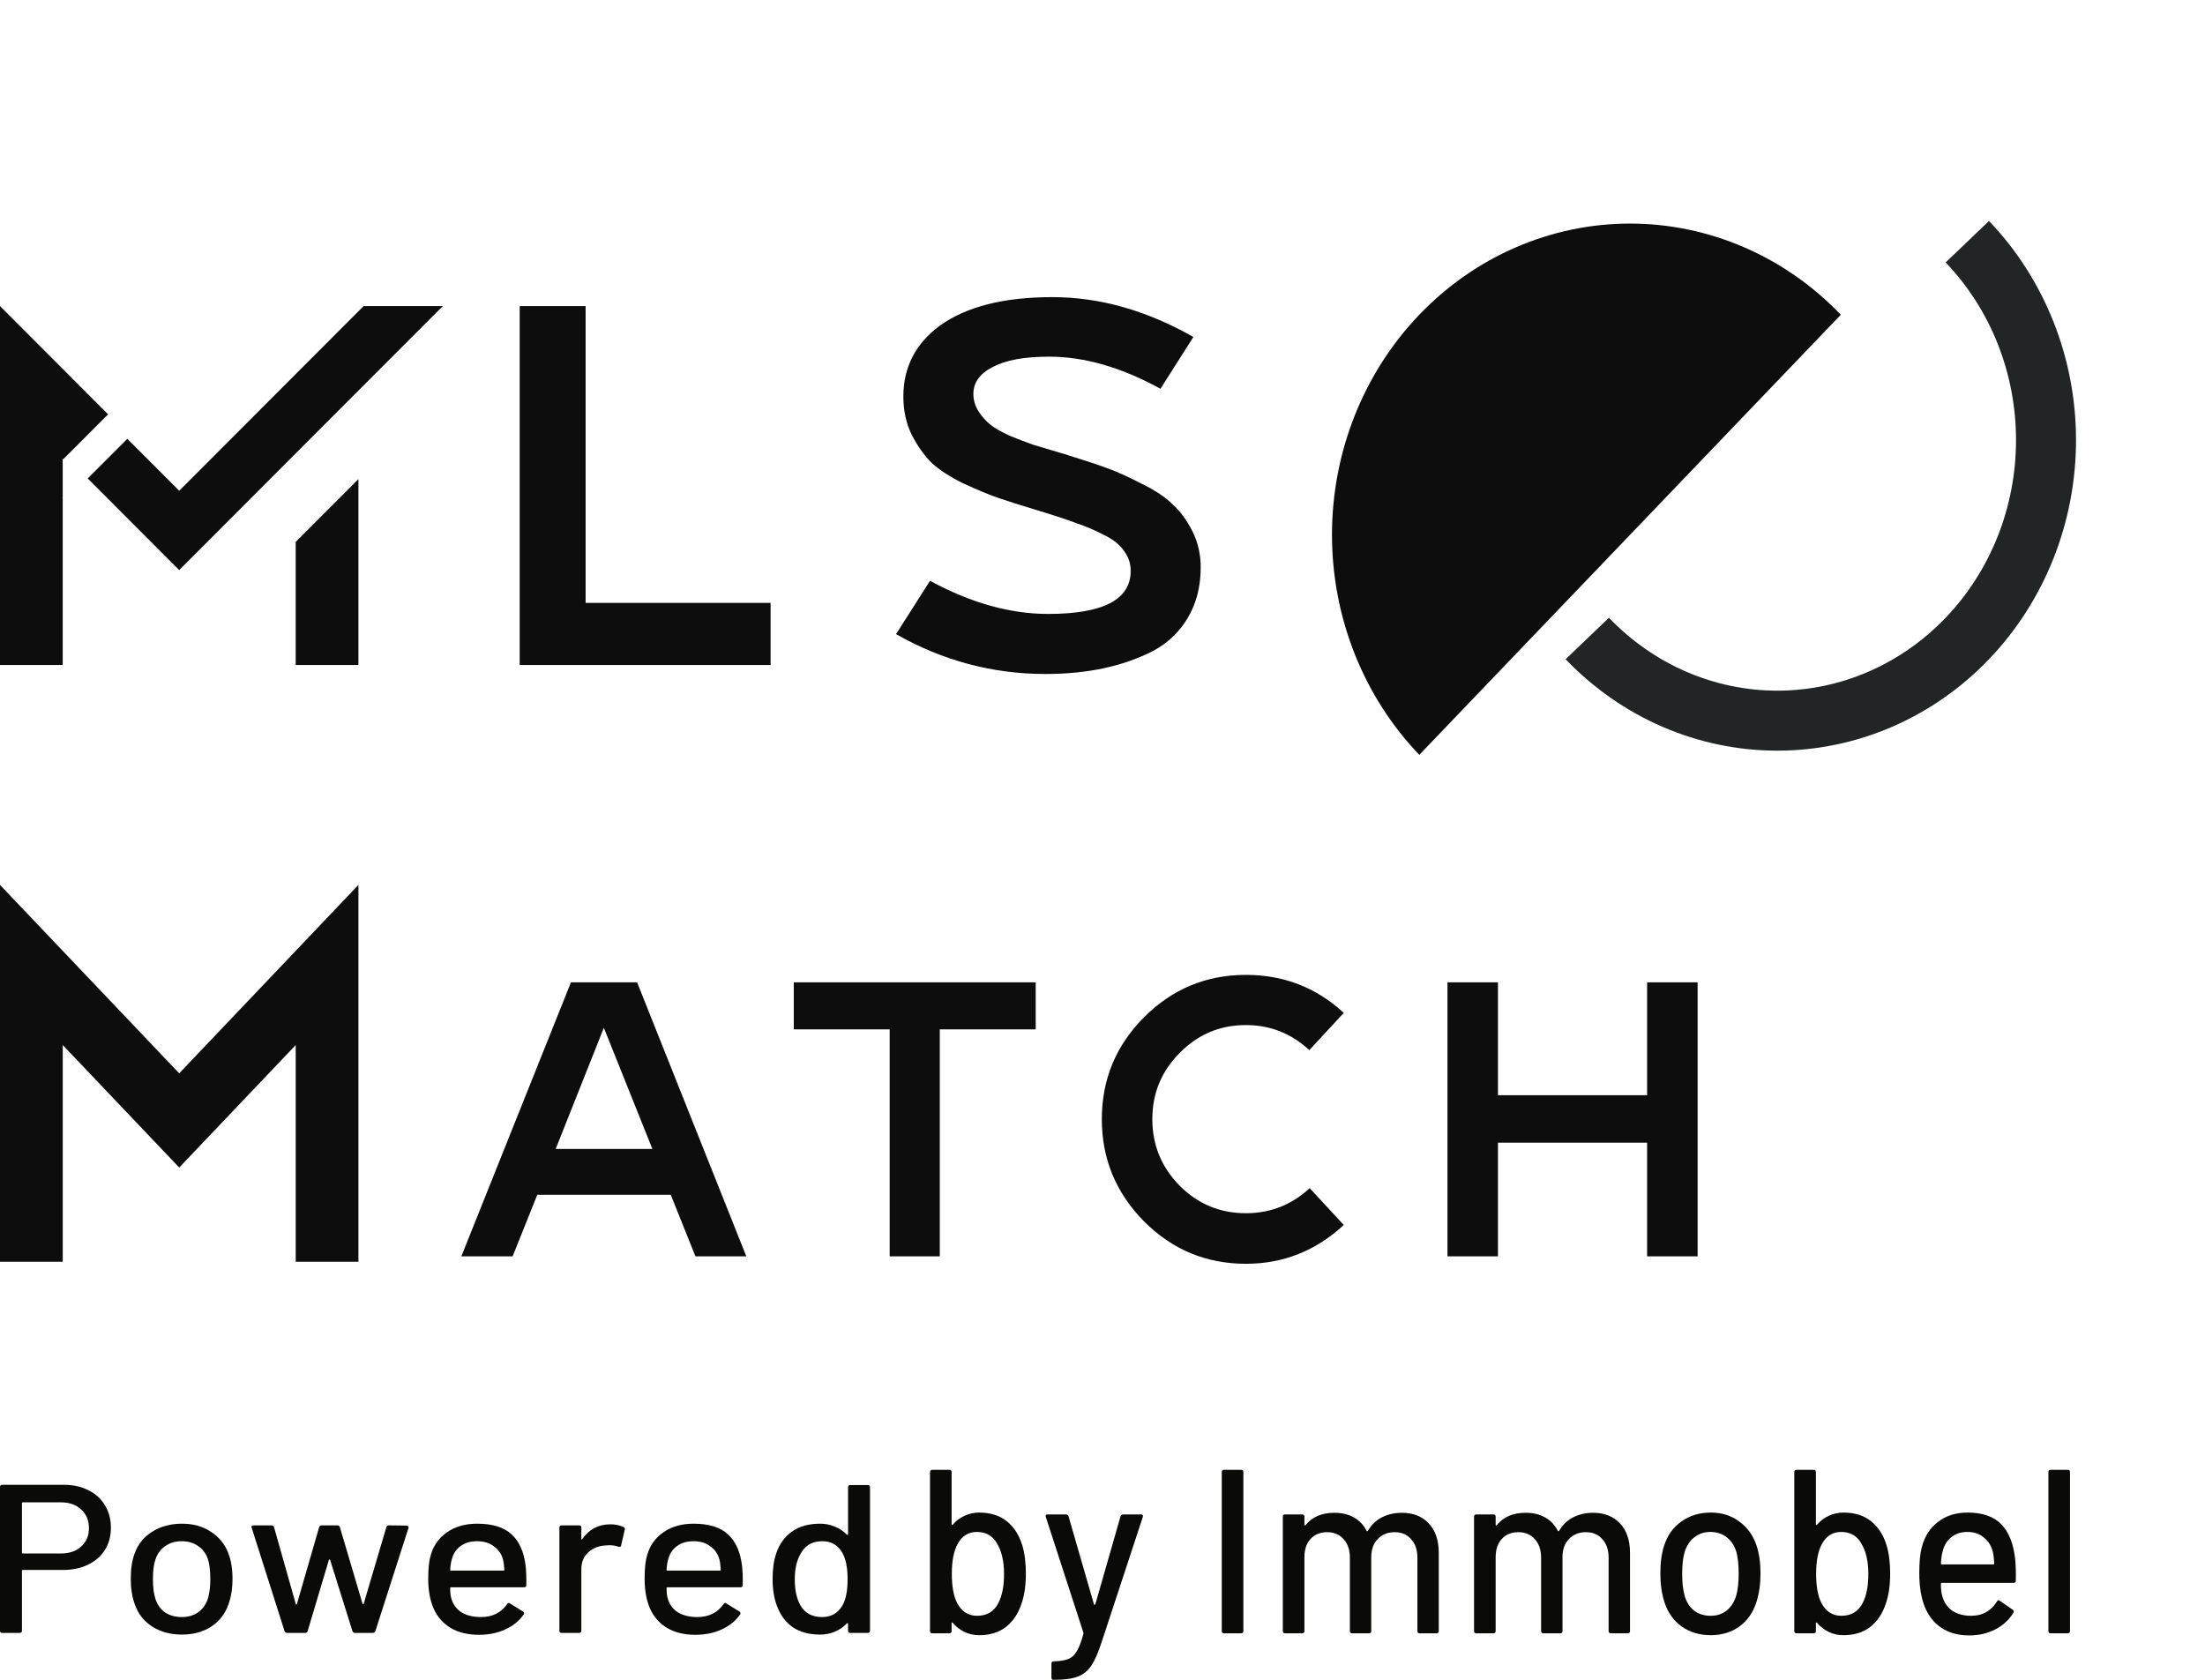
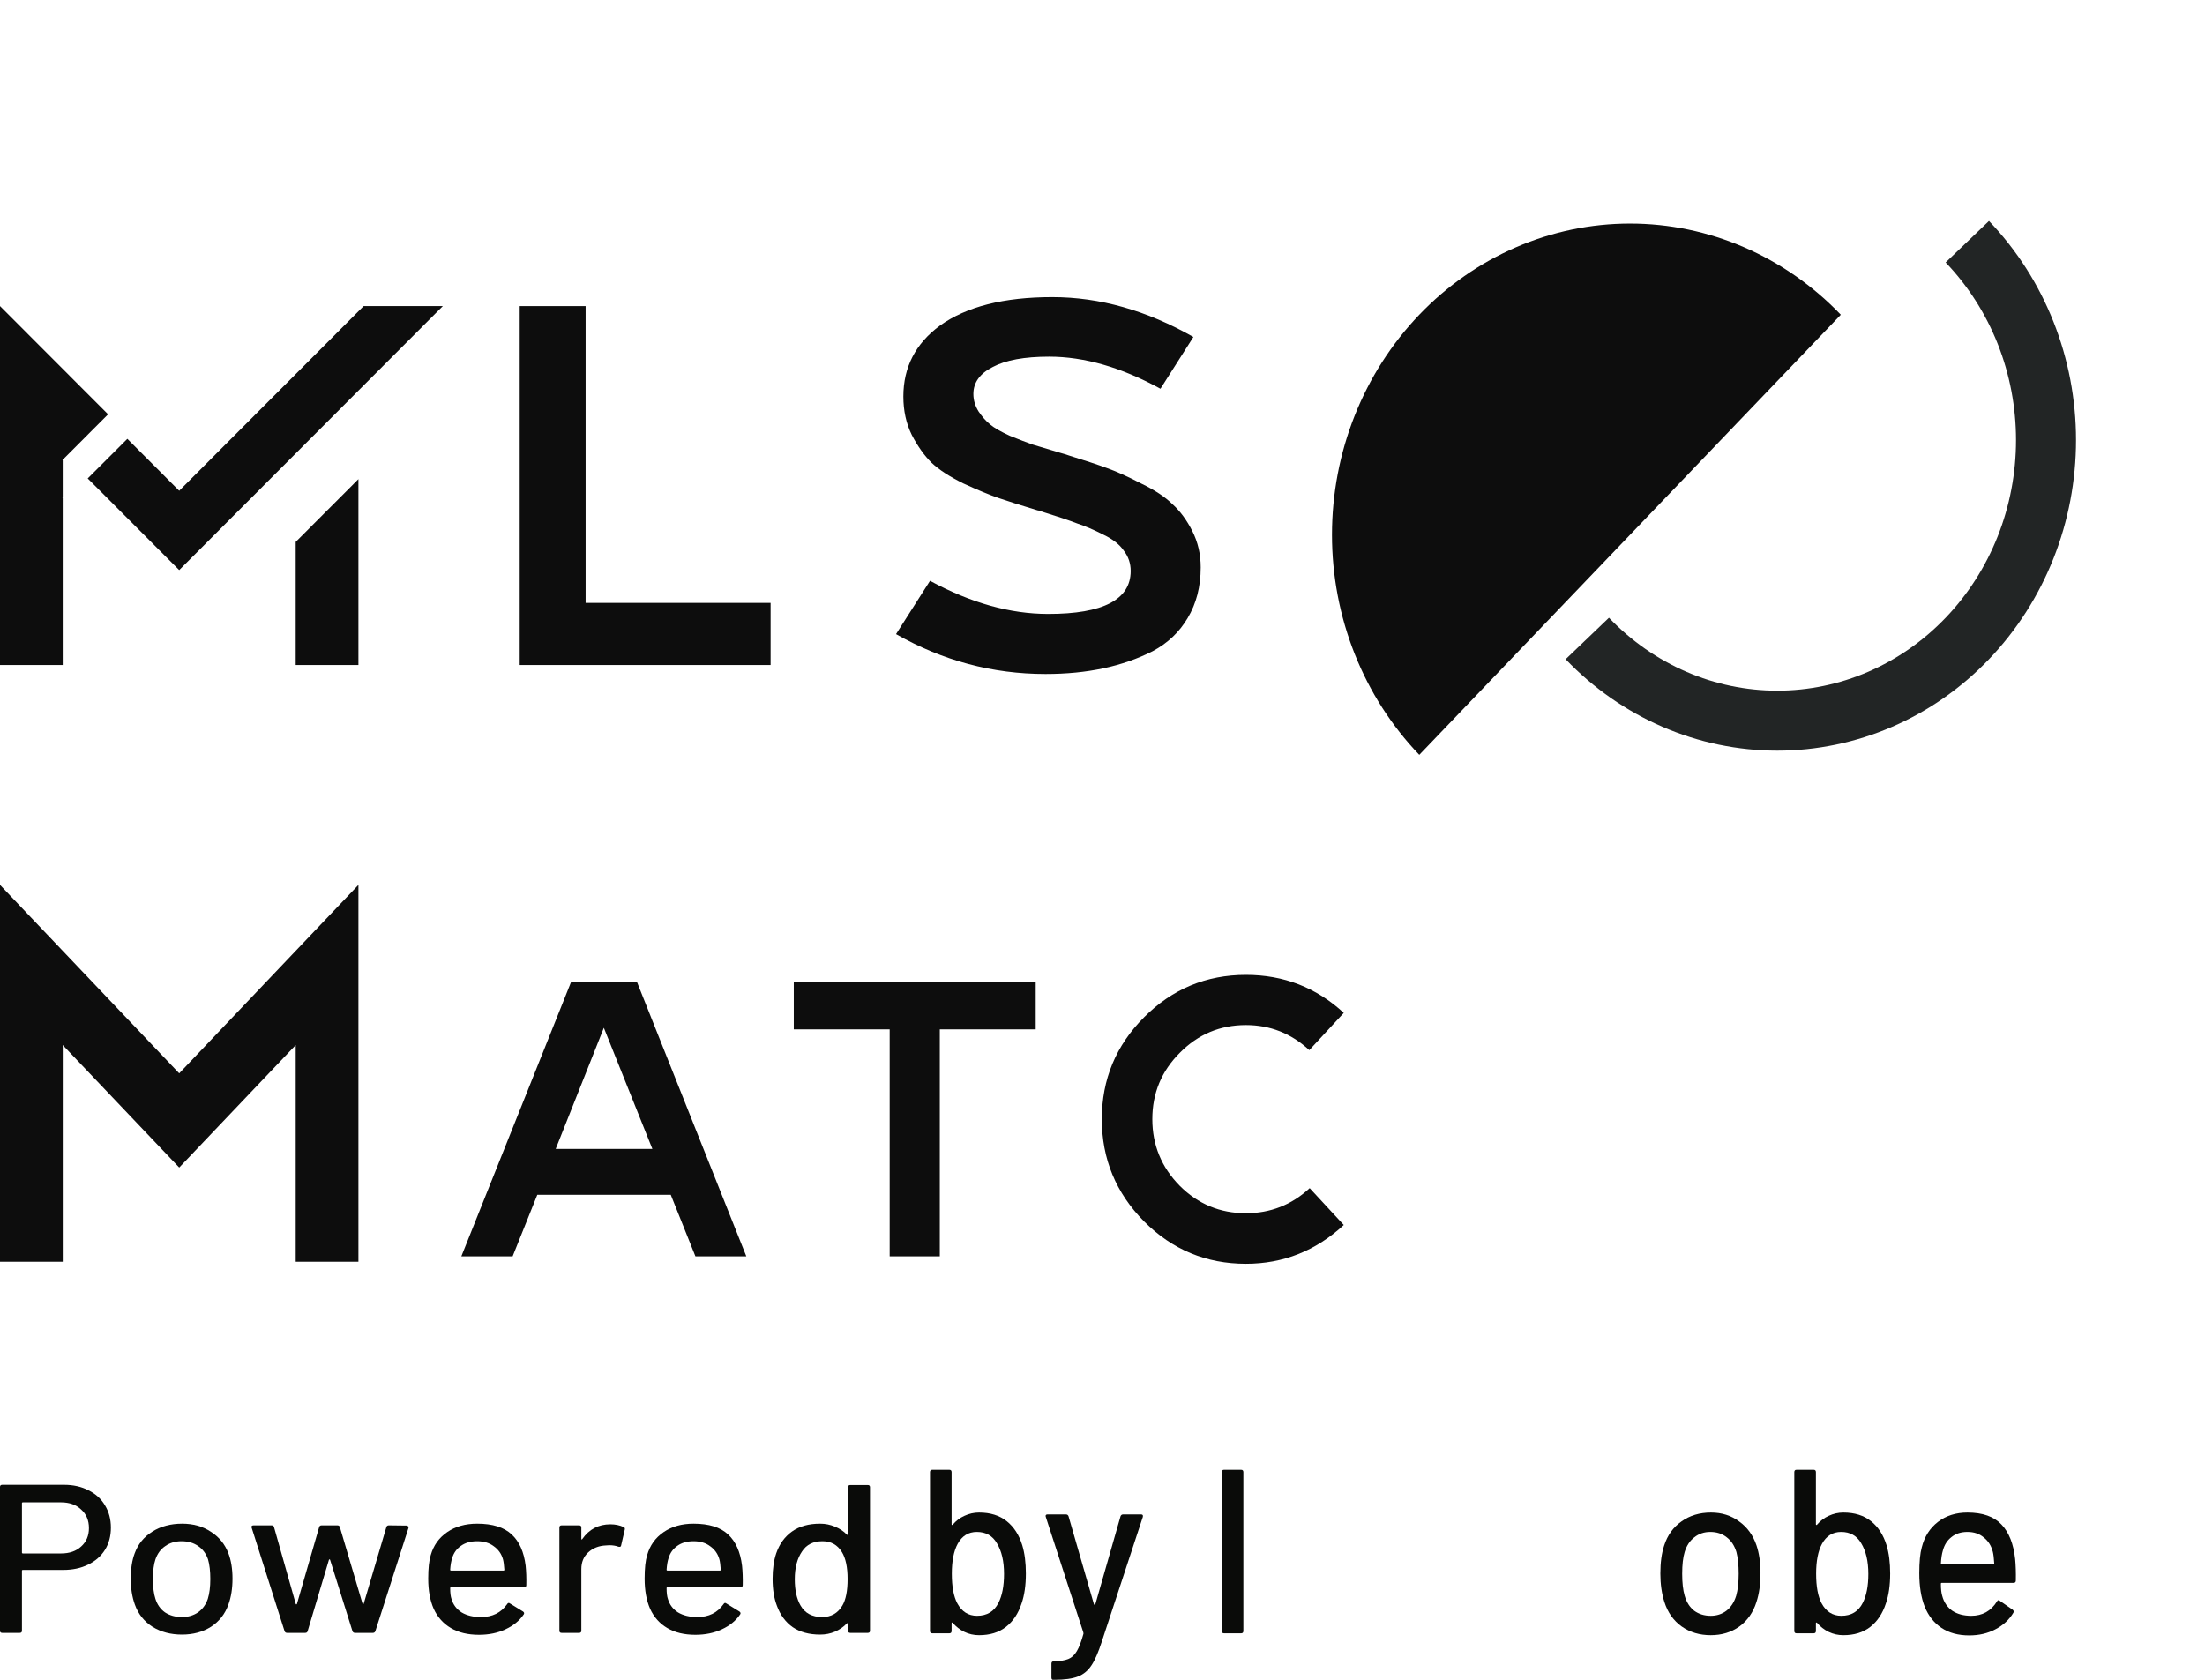
<svg xmlns="http://www.w3.org/2000/svg" width="147" height="112" viewBox="0 0 147 112" fill="none">
  <path d="M4.268 99C4.888 99 5.432 99.122 5.899 99.366C6.377 99.601 6.743 99.934 6.997 100.366C7.261 100.798 7.393 101.296 7.393 101.859C7.393 102.423 7.261 102.915 6.997 103.338C6.732 103.761 6.356 104.089 5.869 104.324C5.391 104.559 4.837 104.676 4.207 104.676H1.524C1.484 104.676 1.463 104.695 1.463 104.732V108.732C1.463 108.826 1.413 108.873 1.311 108.873H0.152C0.051 108.873 0 108.826 0 108.732V99.141C0 99.047 0.051 99 0.152 99H4.268ZM4.07 103.577C4.629 103.577 5.076 103.423 5.411 103.113C5.757 102.803 5.93 102.394 5.93 101.887C5.93 101.371 5.757 100.958 5.411 100.648C5.076 100.329 4.629 100.169 4.07 100.169H1.524C1.484 100.169 1.463 100.188 1.463 100.225V103.521C1.463 103.559 1.484 103.577 1.524 103.577H4.07Z" fill="#0A0B09" />
  <path d="M12.131 108.986C11.379 108.986 10.724 108.812 10.165 108.465C9.606 108.108 9.215 107.615 8.991 106.986C8.808 106.479 8.717 105.906 8.717 105.268C8.717 104.601 8.803 104.038 8.976 103.577C9.199 102.958 9.591 102.474 10.149 102.127C10.708 101.77 11.374 101.592 12.146 101.592C12.878 101.592 13.513 101.77 14.052 102.127C14.601 102.474 14.992 102.953 15.226 103.563C15.408 104.042 15.5 104.606 15.5 105.254C15.5 105.911 15.408 106.488 15.226 106.986C15.002 107.615 14.616 108.108 14.067 108.465C13.518 108.812 12.873 108.986 12.131 108.986ZM12.131 107.817C12.538 107.817 12.893 107.714 13.198 107.507C13.503 107.291 13.722 106.991 13.854 106.606C13.965 106.249 14.021 105.808 14.021 105.282C14.021 104.756 13.97 104.319 13.869 103.972C13.737 103.587 13.518 103.291 13.213 103.085C12.909 102.869 12.538 102.761 12.101 102.761C11.684 102.761 11.323 102.869 11.018 103.085C10.713 103.291 10.495 103.587 10.363 103.972C10.251 104.3 10.195 104.737 10.195 105.282C10.195 105.826 10.251 106.268 10.363 106.606C10.485 106.991 10.698 107.291 11.003 107.507C11.318 107.714 11.694 107.817 12.131 107.817Z" fill="#0A0B09" />
  <path d="M19.14 108.873C19.058 108.873 19.002 108.836 18.972 108.761L16.777 101.859L16.762 101.817C16.762 101.742 16.812 101.704 16.914 101.704H18.103C18.195 101.704 18.25 101.746 18.271 101.831L19.719 106.944C19.729 106.962 19.739 106.972 19.749 106.972C19.77 106.972 19.785 106.962 19.795 106.944L21.274 101.831C21.294 101.746 21.35 101.704 21.441 101.704H22.493C22.585 101.704 22.64 101.746 22.661 101.831L24.17 106.93C24.18 106.948 24.19 106.958 24.2 106.958C24.221 106.958 24.236 106.948 24.246 106.93L25.755 101.831C25.776 101.746 25.831 101.704 25.923 101.704L27.096 101.718C27.147 101.718 27.183 101.732 27.203 101.761C27.234 101.789 27.244 101.826 27.234 101.873L25.023 108.761C24.993 108.836 24.937 108.873 24.856 108.873H23.667C23.585 108.873 23.53 108.836 23.499 108.761L22.005 104C21.995 103.981 21.98 103.972 21.96 103.972C21.949 103.972 21.939 103.981 21.929 104L20.512 108.746C20.491 108.831 20.435 108.873 20.344 108.873H19.14Z" fill="#0A0B09" />
  <path d="M35.042 104.394C35.082 104.779 35.098 105.211 35.087 105.69C35.087 105.784 35.037 105.831 34.935 105.831H30.073C30.032 105.831 30.012 105.85 30.012 105.887C30.012 106.207 30.042 106.451 30.103 106.62C30.215 106.995 30.438 107.291 30.774 107.507C31.119 107.714 31.551 107.817 32.069 107.817C32.821 107.817 33.401 107.531 33.807 106.958C33.858 106.864 33.924 106.85 34.005 106.915L34.874 107.451C34.945 107.507 34.961 107.568 34.92 107.634C34.635 108.056 34.229 108.39 33.7 108.634C33.182 108.878 32.593 109 31.932 109C31.19 109 30.565 108.85 30.057 108.549C29.549 108.249 29.168 107.822 28.914 107.268C28.67 106.714 28.548 106.042 28.548 105.254C28.548 104.568 28.604 104.047 28.716 103.69C28.899 103.042 29.265 102.531 29.813 102.155C30.362 101.779 31.028 101.592 31.81 101.592C32.837 101.592 33.604 101.831 34.112 102.31C34.62 102.779 34.93 103.474 35.042 104.394ZM31.81 102.761C31.373 102.761 31.012 102.864 30.728 103.07C30.443 103.268 30.25 103.535 30.149 103.873C30.078 104.08 30.032 104.343 30.012 104.662C30.012 104.7 30.032 104.718 30.073 104.718H33.563C33.604 104.718 33.624 104.7 33.624 104.662C33.604 104.352 33.573 104.122 33.533 103.972C33.431 103.606 33.228 103.315 32.923 103.099C32.628 102.873 32.257 102.761 31.81 102.761Z" fill="#0A0B09" />
  <path d="M40.692 101.634C41.017 101.634 41.312 101.695 41.576 101.817C41.647 101.845 41.672 101.901 41.652 101.986L41.408 103.042C41.398 103.127 41.337 103.155 41.225 103.127C41.053 103.061 40.849 103.028 40.616 103.028L40.402 103.042C39.925 103.061 39.528 103.216 39.213 103.507C38.908 103.789 38.756 104.16 38.756 104.62V108.732C38.756 108.826 38.705 108.873 38.603 108.873H37.445C37.343 108.873 37.293 108.826 37.293 108.732V101.845C37.293 101.751 37.343 101.704 37.445 101.704H38.603C38.705 101.704 38.756 101.751 38.756 101.845V102.592C38.756 102.62 38.761 102.638 38.771 102.648C38.791 102.648 38.807 102.638 38.817 102.62C39.274 101.962 39.899 101.634 40.692 101.634Z" fill="#0A0B09" />
  <path d="M49.469 104.394C49.51 104.779 49.525 105.211 49.515 105.69C49.515 105.784 49.464 105.831 49.362 105.831H44.5C44.459 105.831 44.439 105.85 44.439 105.887C44.439 106.207 44.469 106.451 44.53 106.62C44.642 106.995 44.866 107.291 45.201 107.507C45.546 107.714 45.978 107.817 46.497 107.817C47.249 107.817 47.828 107.531 48.234 106.958C48.285 106.864 48.351 106.85 48.432 106.915L49.301 107.451C49.372 107.507 49.388 107.568 49.347 107.634C49.062 108.056 48.656 108.39 48.128 108.634C47.609 108.878 47.02 109 46.359 109C45.617 109 44.993 108.85 44.484 108.549C43.976 108.249 43.595 107.822 43.341 107.268C43.097 106.714 42.975 106.042 42.975 105.254C42.975 104.568 43.031 104.047 43.143 103.69C43.326 103.042 43.692 102.531 44.241 102.155C44.789 101.779 45.455 101.592 46.237 101.592C47.264 101.592 48.031 101.831 48.539 102.31C49.047 102.779 49.357 103.474 49.469 104.394ZM46.237 102.761C45.8 102.761 45.44 102.864 45.155 103.07C44.871 103.268 44.678 103.535 44.576 103.873C44.505 104.08 44.459 104.343 44.439 104.662C44.439 104.7 44.459 104.718 44.5 104.718H47.99C48.031 104.718 48.051 104.7 48.051 104.662C48.031 104.352 48.001 104.122 47.96 103.972C47.858 103.606 47.655 103.315 47.35 103.099C47.056 102.873 46.685 102.761 46.237 102.761Z" fill="#0A0B09" />
  <path d="M56.537 99.155C56.537 99.061 56.587 99.014 56.689 99.014H57.848C57.949 99.014 58 99.061 58 99.155V108.732C58 108.826 57.949 108.873 57.848 108.873H56.689C56.587 108.873 56.537 108.826 56.537 108.732V108.268C56.537 108.249 56.526 108.235 56.506 108.225C56.496 108.216 56.481 108.221 56.46 108.239C56.237 108.474 55.973 108.657 55.668 108.789C55.363 108.92 55.033 108.986 54.677 108.986C53.945 108.986 53.336 108.822 52.848 108.493C52.37 108.155 52.02 107.681 51.796 107.07C51.603 106.573 51.506 105.972 51.506 105.268C51.506 104.61 51.588 104.042 51.75 103.563C51.964 102.944 52.314 102.46 52.802 102.113C53.29 101.765 53.915 101.592 54.677 101.592C55.023 101.592 55.348 101.657 55.653 101.789C55.968 101.911 56.237 102.089 56.46 102.324C56.481 102.343 56.496 102.347 56.506 102.338C56.526 102.329 56.537 102.315 56.537 102.296V99.155ZM56.156 107.056C56.389 106.662 56.506 106.07 56.506 105.282C56.506 104.493 56.379 103.892 56.125 103.479C55.83 103 55.398 102.761 54.829 102.761C54.22 102.761 53.767 102.986 53.473 103.437C53.148 103.906 52.985 104.526 52.985 105.296C52.985 106.019 53.112 106.601 53.366 107.042C53.661 107.559 54.144 107.817 54.814 107.817C55.404 107.817 55.851 107.563 56.156 107.056Z" fill="#0A0B09" />
  <path d="M68.151 103.03C68.311 103.56 68.391 104.188 68.391 104.914C68.391 105.693 68.296 106.357 68.106 106.908C67.886 107.583 67.536 108.107 67.056 108.481C66.586 108.844 65.991 109.026 65.271 109.026C64.921 109.026 64.596 108.953 64.296 108.808C63.995 108.662 63.735 108.46 63.515 108.2C63.495 108.179 63.475 108.174 63.455 108.185C63.445 108.195 63.44 108.211 63.44 108.231V108.745C63.44 108.849 63.39 108.901 63.29 108.901H62.15C62.05 108.901 62 108.849 62 108.745V98.156C62 98.052 62.05 98 62.15 98H63.29C63.39 98 63.44 98.052 63.44 98.156V101.628C63.44 101.649 63.445 101.665 63.455 101.675C63.475 101.686 63.495 101.68 63.515 101.66C63.735 101.4 63.995 101.203 64.296 101.068C64.606 100.923 64.931 100.85 65.271 100.85C66.021 100.85 66.636 101.042 67.116 101.426C67.596 101.81 67.941 102.345 68.151 103.03ZM66.561 106.877C66.811 106.389 66.936 105.745 66.936 104.945C66.936 104.094 66.776 103.409 66.456 102.89C66.166 102.392 65.721 102.142 65.121 102.142C64.561 102.142 64.135 102.407 63.845 102.937C63.585 103.414 63.455 104.079 63.455 104.93C63.455 105.781 63.575 106.435 63.815 106.892C64.115 107.453 64.556 107.733 65.136 107.733C65.796 107.733 66.271 107.448 66.561 106.877Z" fill="#0A0B09" />
  <path d="M70.201 112C70.131 112 70.096 111.948 70.096 111.844V110.925C70.096 110.822 70.146 110.77 70.246 110.77H70.276C70.676 110.759 70.991 110.707 71.221 110.614C71.451 110.521 71.641 110.344 71.791 110.085C71.941 109.835 72.086 109.456 72.226 108.948C72.236 108.937 72.236 108.922 72.226 108.901C72.226 108.87 72.226 108.854 72.226 108.854L69.721 101.146L69.706 101.083C69.706 101.011 69.751 100.974 69.841 100.974H71.056C71.146 100.974 71.206 101.016 71.236 101.099L72.931 106.97C72.941 106.991 72.956 107.001 72.976 107.001C72.996 107.001 73.011 106.991 73.021 106.97L74.702 101.099C74.732 101.016 74.792 100.974 74.882 100.974H76.067C76.177 100.974 76.217 101.032 76.187 101.146L73.456 109.446C73.226 110.162 72.996 110.692 72.766 111.034C72.536 111.387 72.236 111.637 71.866 111.782C71.496 111.927 70.976 112 70.306 112H70.201Z" fill="#0A0B09" />
  <path d="M81.601 108.901C81.501 108.901 81.451 108.849 81.451 108.745V98.156C81.451 98.052 81.501 98 81.601 98H82.741C82.841 98 82.891 98.052 82.891 98.156V108.745C82.891 108.849 82.841 108.901 82.741 108.901H81.601Z" fill="#0A0B09" />
-   <path d="M93.458 100.865C94.218 100.865 94.818 101.104 95.258 101.582C95.698 102.049 95.918 102.703 95.918 103.544V108.745C95.918 108.849 95.868 108.901 95.768 108.901H94.643C94.543 108.901 94.493 108.849 94.493 108.745V103.855C94.493 103.336 94.353 102.926 94.073 102.625C93.803 102.314 93.438 102.158 92.978 102.158C92.518 102.158 92.142 102.308 91.853 102.61C91.562 102.911 91.417 103.316 91.417 103.824V108.745C91.417 108.849 91.367 108.901 91.267 108.901H90.142C90.042 108.901 89.992 108.849 89.992 108.745V103.855C89.992 103.336 89.852 102.926 89.572 102.625C89.302 102.314 88.937 102.158 88.477 102.158C88.017 102.158 87.647 102.308 87.367 102.61C87.096 102.911 86.961 103.316 86.961 103.824V108.745C86.961 108.849 86.911 108.901 86.811 108.901H85.671C85.571 108.901 85.521 108.849 85.521 108.745V101.13C85.521 101.026 85.571 100.974 85.671 100.974H86.811C86.911 100.974 86.961 101.026 86.961 101.13V101.66C86.961 101.68 86.966 101.696 86.976 101.706C86.996 101.717 87.016 101.712 87.036 101.691C87.477 101.141 88.117 100.865 88.957 100.865C89.467 100.865 89.902 100.969 90.262 101.177C90.622 101.374 90.902 101.67 91.102 102.065C91.132 102.106 91.162 102.106 91.192 102.065C91.432 101.66 91.747 101.359 92.138 101.161C92.538 100.964 92.978 100.865 93.458 100.865Z" fill="#0A0B09" />
-   <path d="M106.206 100.865C106.966 100.865 107.566 101.104 108.007 101.582C108.447 102.049 108.667 102.703 108.667 103.544V108.745C108.667 108.849 108.617 108.901 108.517 108.901H107.391C107.291 108.901 107.241 108.849 107.241 108.745V103.855C107.241 103.336 107.101 102.926 106.821 102.625C106.551 102.314 106.186 102.158 105.726 102.158C105.266 102.158 104.891 102.308 104.601 102.61C104.311 102.911 104.166 103.316 104.166 103.824V108.745C104.166 108.849 104.116 108.901 104.016 108.901H102.89C102.79 108.901 102.74 108.849 102.74 108.745V103.855C102.74 103.336 102.6 102.926 102.32 102.625C102.05 102.314 101.685 102.158 101.225 102.158C100.765 102.158 100.395 102.308 100.115 102.61C99.845 102.911 99.71 103.316 99.71 103.824V108.745C99.71 108.849 99.66 108.901 99.56 108.901H98.419C98.319 108.901 98.269 108.849 98.269 108.745V101.13C98.269 101.026 98.319 100.974 98.419 100.974H99.56C99.66 100.974 99.71 101.026 99.71 101.13V101.66C99.71 101.68 99.715 101.696 99.725 101.706C99.745 101.717 99.765 101.712 99.785 101.691C100.225 101.141 100.865 100.865 101.705 100.865C102.215 100.865 102.65 100.969 103.01 101.177C103.371 101.374 103.651 101.67 103.851 102.065C103.881 102.106 103.911 102.106 103.941 102.065C104.181 101.66 104.496 101.359 104.886 101.161C105.286 100.964 105.726 100.865 106.206 100.865Z" fill="#0A0B09" />
  <path d="M114.05 109.026C113.31 109.026 112.665 108.834 112.115 108.449C111.565 108.055 111.18 107.51 110.96 106.814C110.78 106.254 110.69 105.62 110.69 104.914C110.69 104.177 110.775 103.554 110.945 103.046C111.165 102.36 111.55 101.826 112.1 101.442C112.65 101.047 113.305 100.85 114.065 100.85C114.786 100.85 115.411 101.047 115.941 101.442C116.481 101.826 116.866 102.355 117.096 103.03C117.276 103.56 117.366 104.182 117.366 104.899C117.366 105.626 117.276 106.264 117.096 106.814C116.876 107.51 116.496 108.055 115.956 108.449C115.416 108.834 114.781 109.026 114.05 109.026ZM114.05 107.733C114.451 107.733 114.801 107.619 115.101 107.39C115.401 107.152 115.616 106.819 115.746 106.394C115.856 105.999 115.911 105.511 115.911 104.93C115.911 104.349 115.861 103.866 115.761 103.482C115.631 103.056 115.416 102.729 115.116 102.501C114.816 102.262 114.451 102.142 114.02 102.142C113.61 102.142 113.255 102.262 112.955 102.501C112.655 102.729 112.44 103.056 112.31 103.482C112.2 103.845 112.145 104.328 112.145 104.93C112.145 105.532 112.2 106.02 112.31 106.394C112.43 106.819 112.64 107.152 112.94 107.39C113.25 107.619 113.62 107.733 114.05 107.733Z" fill="#0A0B09" />
  <path d="M125.771 103.03C125.931 103.56 126.011 104.188 126.011 104.914C126.011 105.693 125.916 106.357 125.726 106.908C125.506 107.583 125.156 108.107 124.676 108.481C124.206 108.844 123.611 109.026 122.891 109.026C122.541 109.026 122.216 108.953 121.915 108.808C121.615 108.662 121.355 108.46 121.135 108.2C121.115 108.179 121.095 108.174 121.075 108.185C121.065 108.195 121.06 108.211 121.06 108.231V108.745C121.06 108.849 121.01 108.901 120.91 108.901H119.77C119.67 108.901 119.62 108.849 119.62 108.745V98.156C119.62 98.052 119.67 98 119.77 98H120.91C121.01 98 121.06 98.052 121.06 98.156V101.628C121.06 101.649 121.065 101.665 121.075 101.675C121.095 101.686 121.115 101.68 121.135 101.66C121.355 101.4 121.615 101.203 121.915 101.068C122.226 100.923 122.551 100.85 122.891 100.85C123.641 100.85 124.256 101.042 124.736 101.426C125.216 101.81 125.561 102.345 125.771 103.03ZM124.181 106.877C124.431 106.389 124.556 105.745 124.556 104.945C124.556 104.094 124.396 103.409 124.076 102.89C123.786 102.392 123.341 102.142 122.741 102.142C122.181 102.142 121.755 102.407 121.465 102.937C121.205 103.414 121.075 104.079 121.075 104.93C121.075 105.781 121.195 106.435 121.435 106.892C121.735 107.453 122.176 107.733 122.756 107.733C123.416 107.733 123.891 107.448 124.181 106.877Z" fill="#0A0B09" />
  <path d="M134.344 103.949C134.384 104.374 134.399 104.852 134.389 105.382C134.389 105.485 134.339 105.537 134.239 105.537H129.453C129.413 105.537 129.393 105.558 129.393 105.6C129.393 105.953 129.423 106.222 129.483 106.409C129.593 106.825 129.813 107.152 130.143 107.39C130.483 107.619 130.909 107.733 131.419 107.733C132.159 107.733 132.729 107.416 133.129 106.783C133.179 106.679 133.244 106.664 133.324 106.736L134.179 107.328C134.249 107.39 134.264 107.458 134.224 107.531C133.944 107.998 133.544 108.366 133.024 108.636C132.514 108.906 131.934 109.041 131.284 109.041C130.553 109.041 129.938 108.875 129.438 108.543C128.938 108.211 128.563 107.738 128.313 107.126C128.073 106.513 127.953 105.771 127.953 104.899C127.953 104.141 128.008 103.565 128.118 103.17C128.298 102.454 128.658 101.888 129.198 101.473C129.738 101.057 130.393 100.85 131.164 100.85C132.174 100.85 132.929 101.115 133.429 101.644C133.929 102.163 134.234 102.931 134.344 103.949ZM131.164 102.142C130.733 102.142 130.378 102.257 130.098 102.485C129.818 102.703 129.628 102.999 129.528 103.373C129.458 103.601 129.413 103.892 129.393 104.245C129.393 104.286 129.413 104.307 129.453 104.307H132.889C132.929 104.307 132.949 104.286 132.949 104.245C132.929 103.902 132.899 103.648 132.859 103.482C132.759 103.077 132.559 102.755 132.259 102.516C131.969 102.267 131.604 102.142 131.164 102.142Z" fill="#0A0B09" />
-   <path d="M136.71 108.901C136.61 108.901 136.56 108.849 136.56 108.745V98.156C136.56 98.052 136.61 98 136.71 98H137.85C137.95 98 138 98.052 138 98.156V108.745C138 108.849 137.95 108.901 137.85 108.901H136.71Z" fill="#0A0B09" />
  <path d="M71.268 30.372C72.313 30.694 73.149 30.971 73.776 31.201C74.426 31.431 75.193 31.776 76.075 32.236C76.981 32.673 77.678 33.133 78.165 33.617C78.676 34.077 79.118 34.675 79.489 35.411C79.861 36.148 80.047 36.953 80.047 37.828C80.047 39.116 79.756 40.244 79.176 41.21C78.618 42.154 77.84 42.89 76.842 43.419C75.843 43.925 74.751 44.305 73.567 44.558C72.382 44.811 71.093 44.938 69.7 44.938C66.17 44.938 62.849 44.052 59.736 42.28L62.001 38.725C64.718 40.198 67.343 40.934 69.874 40.934C73.544 40.934 75.379 39.979 75.379 38.069C75.379 37.563 75.228 37.114 74.926 36.723C74.647 36.309 74.194 35.952 73.567 35.653C72.94 35.331 72.348 35.078 71.79 34.894C71.256 34.687 70.501 34.434 69.526 34.134C69.479 34.111 69.433 34.1 69.386 34.1C69.363 34.1 69.328 34.088 69.282 34.065C69.259 34.042 69.224 34.031 69.177 34.031C68.039 33.686 67.168 33.41 66.564 33.203C65.961 32.995 65.183 32.673 64.23 32.236C63.301 31.776 62.593 31.316 62.105 30.855C61.618 30.372 61.176 29.751 60.782 28.992C60.41 28.232 60.224 27.381 60.224 26.438C60.224 24.482 61.037 22.905 62.663 21.709C64.428 20.443 66.924 19.811 70.153 19.811C73.311 19.811 76.447 20.696 79.559 22.468L77.364 25.92C74.763 24.493 72.29 23.78 69.944 23.78C68.295 23.78 67.041 24.01 66.181 24.47C65.322 24.907 64.892 25.506 64.892 26.265C64.892 26.679 65.008 27.07 65.241 27.438C65.473 27.784 65.728 28.071 66.007 28.301C66.286 28.531 66.727 28.785 67.331 29.061C67.958 29.314 68.469 29.509 68.864 29.647C69.259 29.762 69.874 29.947 70.71 30.2C70.966 30.269 71.151 30.326 71.268 30.372Z" fill="#0D0D0D" />
  <path d="M39.041 40.197H51.373V44.339H34.647V20.409H39.041V40.197Z" fill="#0D0D0D" />
  <path fill-rule="evenodd" clip-rule="evenodd" d="M4.181 33.164V30.692L4.162 30.674L4.181 30.655V30.579L4.219 30.617L7.206 27.625L0 20.409V44.339H4.181V33.201L4.162 33.182L4.181 33.164ZM19.713 36.133V44.339H23.895V31.945L19.713 36.133Z" fill="#0D0D0D" />
  <path fill-rule="evenodd" clip-rule="evenodd" d="M24.241 20.409L11.947 32.721L8.49 29.259L5.846 31.9L10.625 36.686L11.947 38.01L13.269 36.686L29.522 20.409H24.241Z" fill="#0D0D0D" />
  <path d="M94.619 50.328C92.774 48.402 91.31 46.114 90.311 43.597C89.313 41.079 88.799 38.381 88.799 35.657C88.799 32.932 89.313 30.234 90.311 27.716C91.31 25.199 92.774 22.911 94.619 20.985C96.464 19.058 98.654 17.53 101.065 16.487C103.476 15.444 106.06 14.907 108.67 14.907C111.279 14.907 113.863 15.444 116.274 16.487C118.685 17.53 120.875 19.058 122.72 20.985L108.67 35.657L94.619 50.328Z" fill="#0D0D0D" />
  <path d="M131.154 16.116C132.818 17.853 134.137 19.916 135.038 22.185C135.938 24.455 136.401 26.887 136.401 29.344C136.401 31.8 135.938 34.233 135.038 36.502C134.137 38.772 132.818 40.834 131.154 42.571C129.491 44.308 127.516 45.686 125.342 46.626C123.169 47.566 120.839 48.05 118.487 48.05C116.134 48.05 113.805 47.566 111.631 46.626C109.458 45.686 107.483 44.308 105.819 42.571" stroke="#222525" stroke-width="4" />
  <path fill-rule="evenodd" clip-rule="evenodd" d="M4.183 84.127H0V59L11.947 71.564L23.895 59V84.127H19.714V69.679L11.948 77.845L4.183 69.679V84.127Z" fill="#0D0D0D" />
-   <path d="M109.807 65.497H113.174V83.766H109.807V76.187H99.864V83.766H96.497V65.497H99.864V73.024H109.807V65.497Z" fill="#0D0D0D" />
  <path d="M87.313 79.219L89.584 81.675C87.722 83.4 85.547 84.263 83.059 84.263C80.415 84.263 78.153 83.322 76.274 81.44C74.395 79.541 73.455 77.267 73.455 74.618C73.455 71.97 74.395 69.705 76.274 67.823C78.153 65.941 80.415 65 83.059 65C85.582 65 87.757 65.845 89.584 67.535L87.287 70.018C86.087 68.903 84.677 68.346 83.059 68.346C81.337 68.346 79.867 68.964 78.649 70.201C77.431 71.421 76.822 72.893 76.822 74.618C76.822 76.343 77.431 77.825 78.649 79.062C79.867 80.281 81.337 80.891 83.059 80.891C84.695 80.891 86.113 80.334 87.313 79.219Z" fill="#0D0D0D" />
  <path d="M52.919 65.497H69.047V68.633H62.653V83.766H59.312V68.633H52.919V65.497Z" fill="#0D0D0D" />
  <path d="M42.474 65.497L49.755 83.766H46.362L44.718 79.663H35.819L34.175 83.766H30.756L38.063 65.497H42.474ZM37.046 76.605H43.492L40.256 68.528L37.046 76.605Z" fill="#0D0D0D" />
</svg>